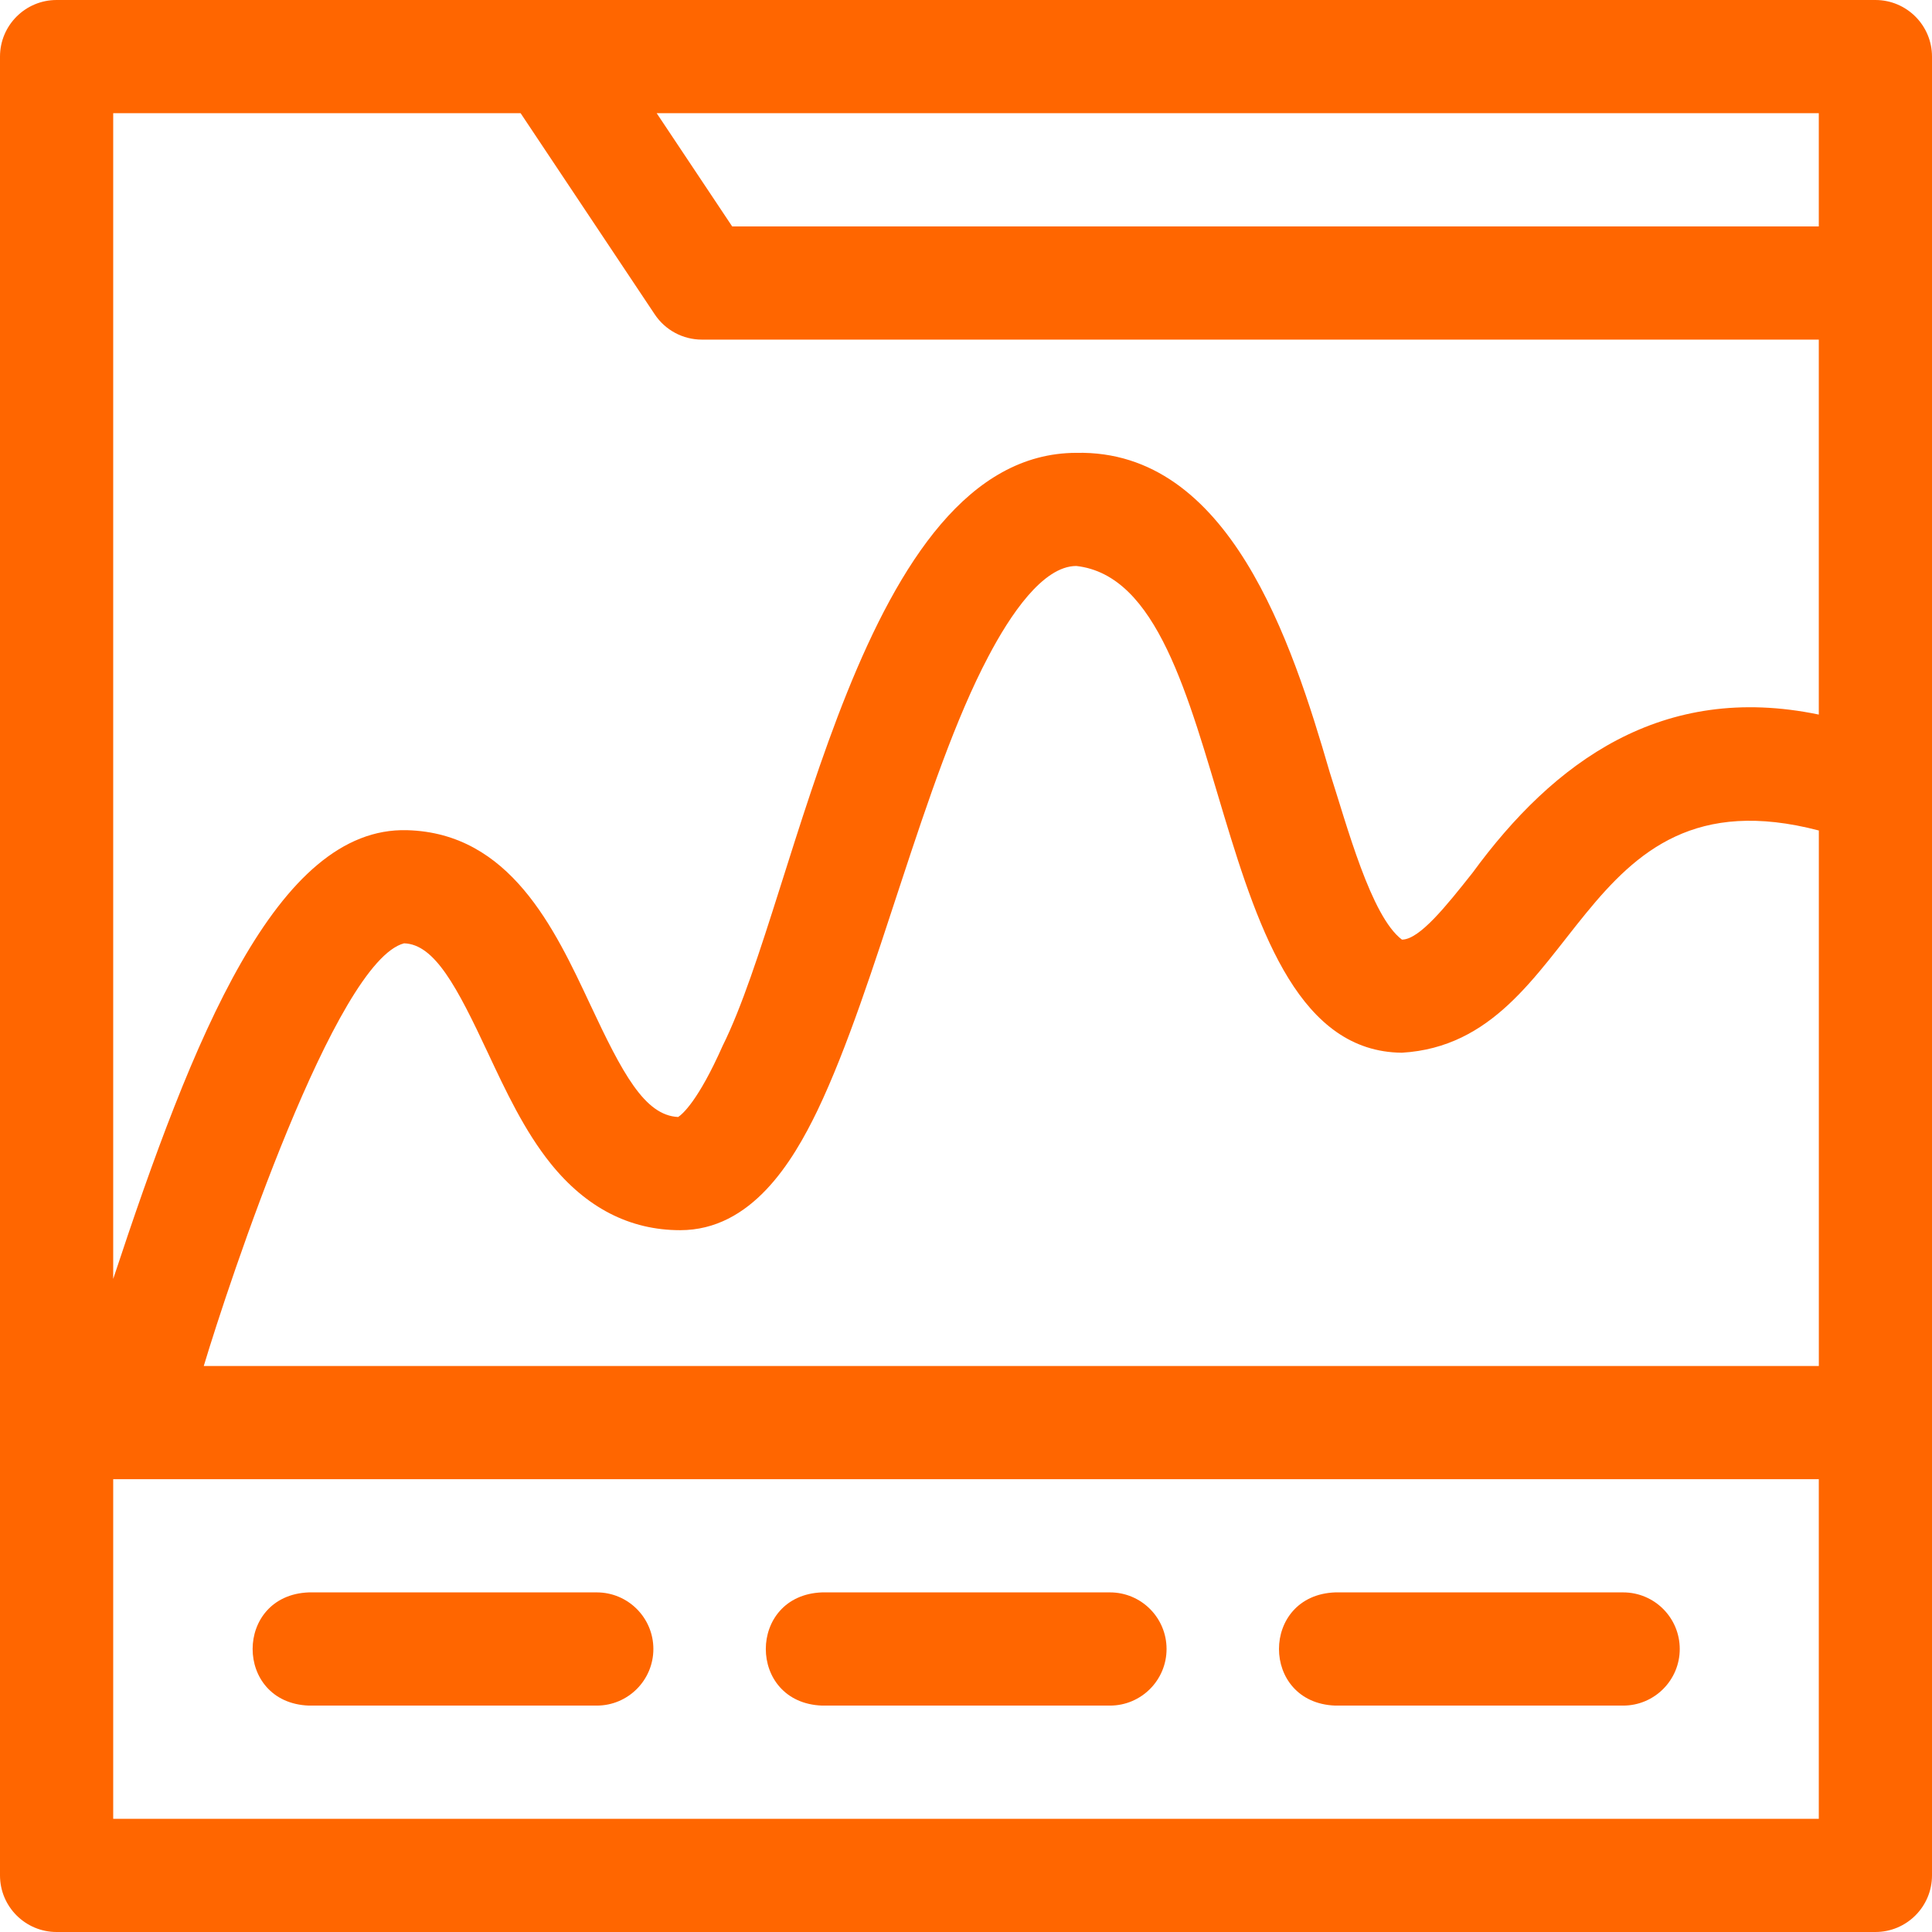
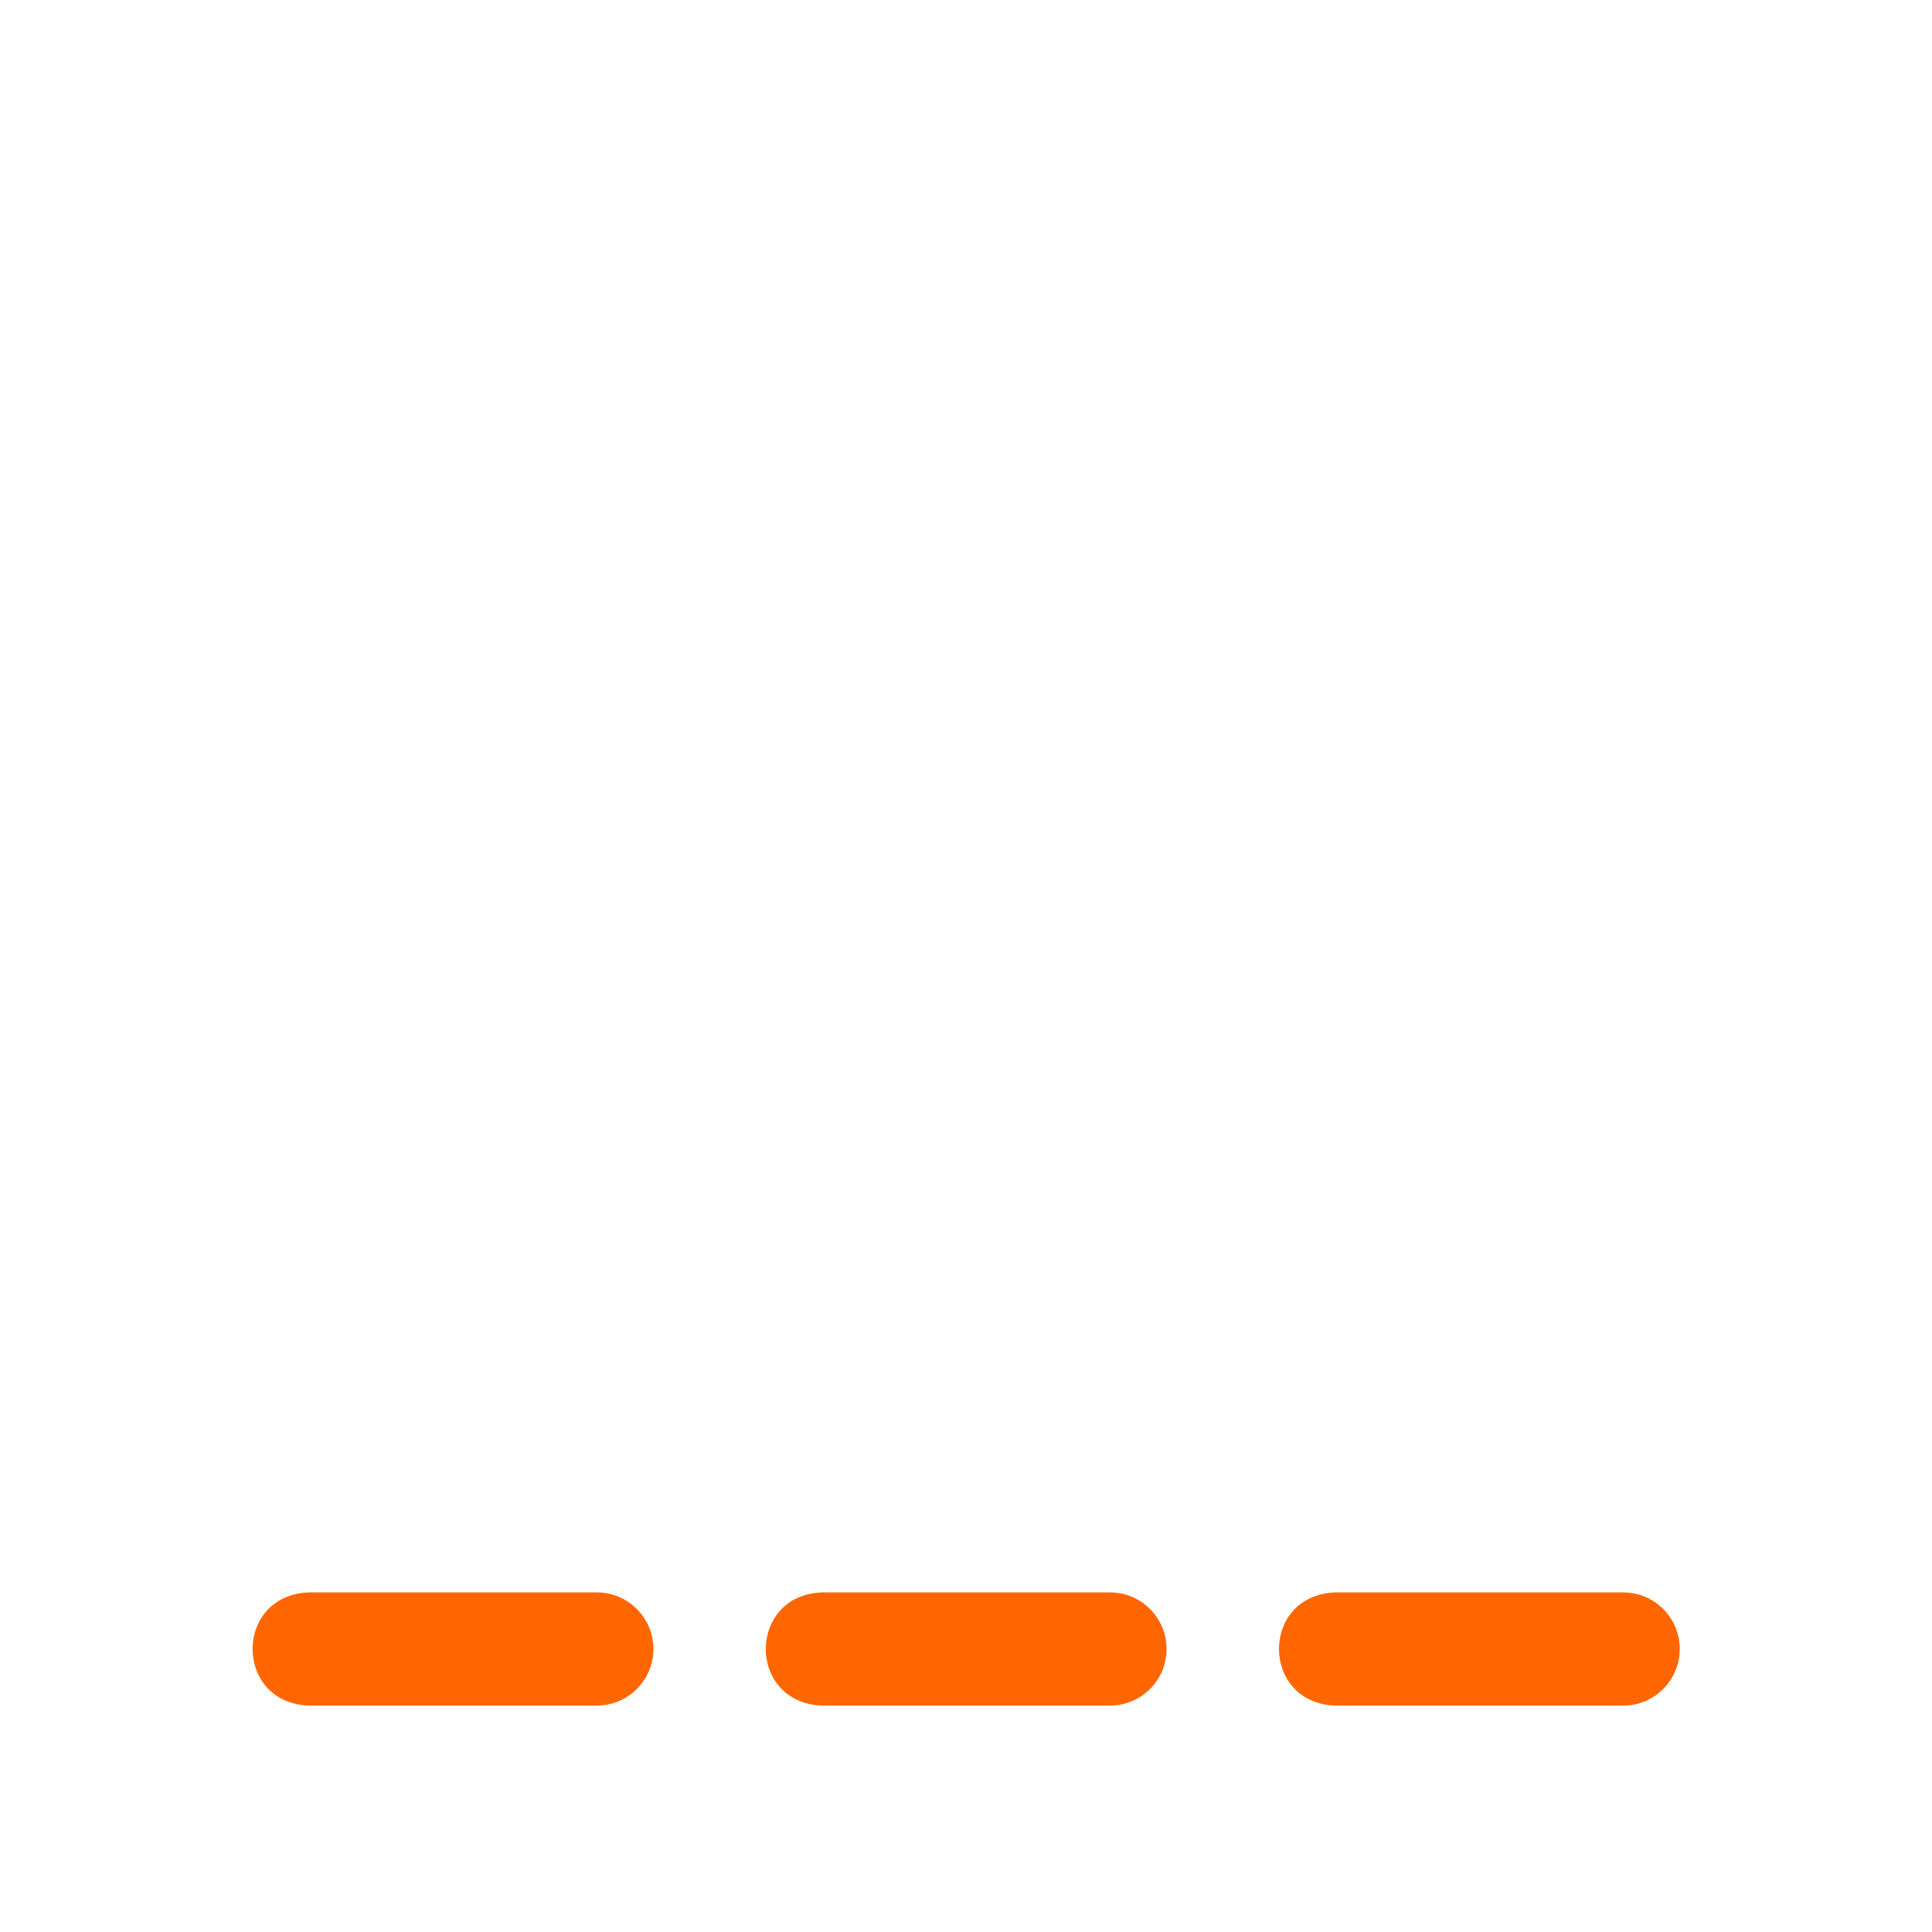
<svg xmlns="http://www.w3.org/2000/svg" id="Layer_2" data-name="Layer 2" viewBox="0 0 512 512">
  <defs>
    <style>
      .cls-1 {
        fill: #f60;
      }
    </style>
  </defs>
  <g id="Layer_1-2" data-name="Layer 1">
    <g>
-       <path class="cls-1" d="M497,0H15C6.72,0,0,6.72,0,15v482c0,8.28,6.72,15,15,15h482c8.28,0,15-6.72,15-15V15c0-8.28-6.72-15-15-15ZM482,362H54c6.65-22.15,34.93-107.28,53.08-112.01,8.12.23,14.05,11.6,22.16,28.91,4.8,10.24,9.76,20.83,16.7,29.46,9.42,11.71,20.97,17.65,34.32,17.65,18.88,0,29.79-18.09,36.36-31.69,15.89-33.21,28.11-87.83,45.28-120.3,5.75-10.96,14.46-24.03,23.34-24.03,42.86,4.82,32.74,128.5,86.27,128.99,47.86-2.84,45.33-75.97,110.5-58.89v141.89h0ZM482,30v30H194.03l-20-30h307.97ZM137.97,30l35.55,53.32c2.78,4.17,7.46,6.68,12.48,6.68h296v99.37c-41.54-8.62-70.29,12.55-91.76,41.93-6.9,8.7-14.03,17.7-18.71,17.71-8.2-6.15-14.58-30.24-19.14-44.36-10.06-34.62-26.58-85.53-67.16-84.64-57.08.09-73.64,116.85-93.71,157.12-6.54,14.74-10.74,18.2-11.81,18.89-8.9-.44-14.78-11.63-23.31-29.83-9.48-20.23-21.27-45.41-48.48-46.18-34.6-.99-56.79,54.95-77.92,118.92V30h107.97ZM30,482v-90h452v90H30Z" />
      <path class="cls-1" d="M158.15,422h-76.3c-19.85.73-19.89,29.26,0,30h76.3c8.28,0,15-6.72,15-15s-6.72-15-15-15h0Z" />
      <path class="cls-1" d="M294.15,422h-76.3c-19.85.73-19.89,29.26,0,30h76.3c8.28,0,15-6.72,15-15s-6.71-15-15-15Z" />
      <path class="cls-1" d="M430.15,422h-76.3c-19.86.73-19.89,29.26,0,30h76.3c8.28,0,15-6.72,15-15s-6.71-15-15-15Z" />
    </g>
  </g>
</svg>